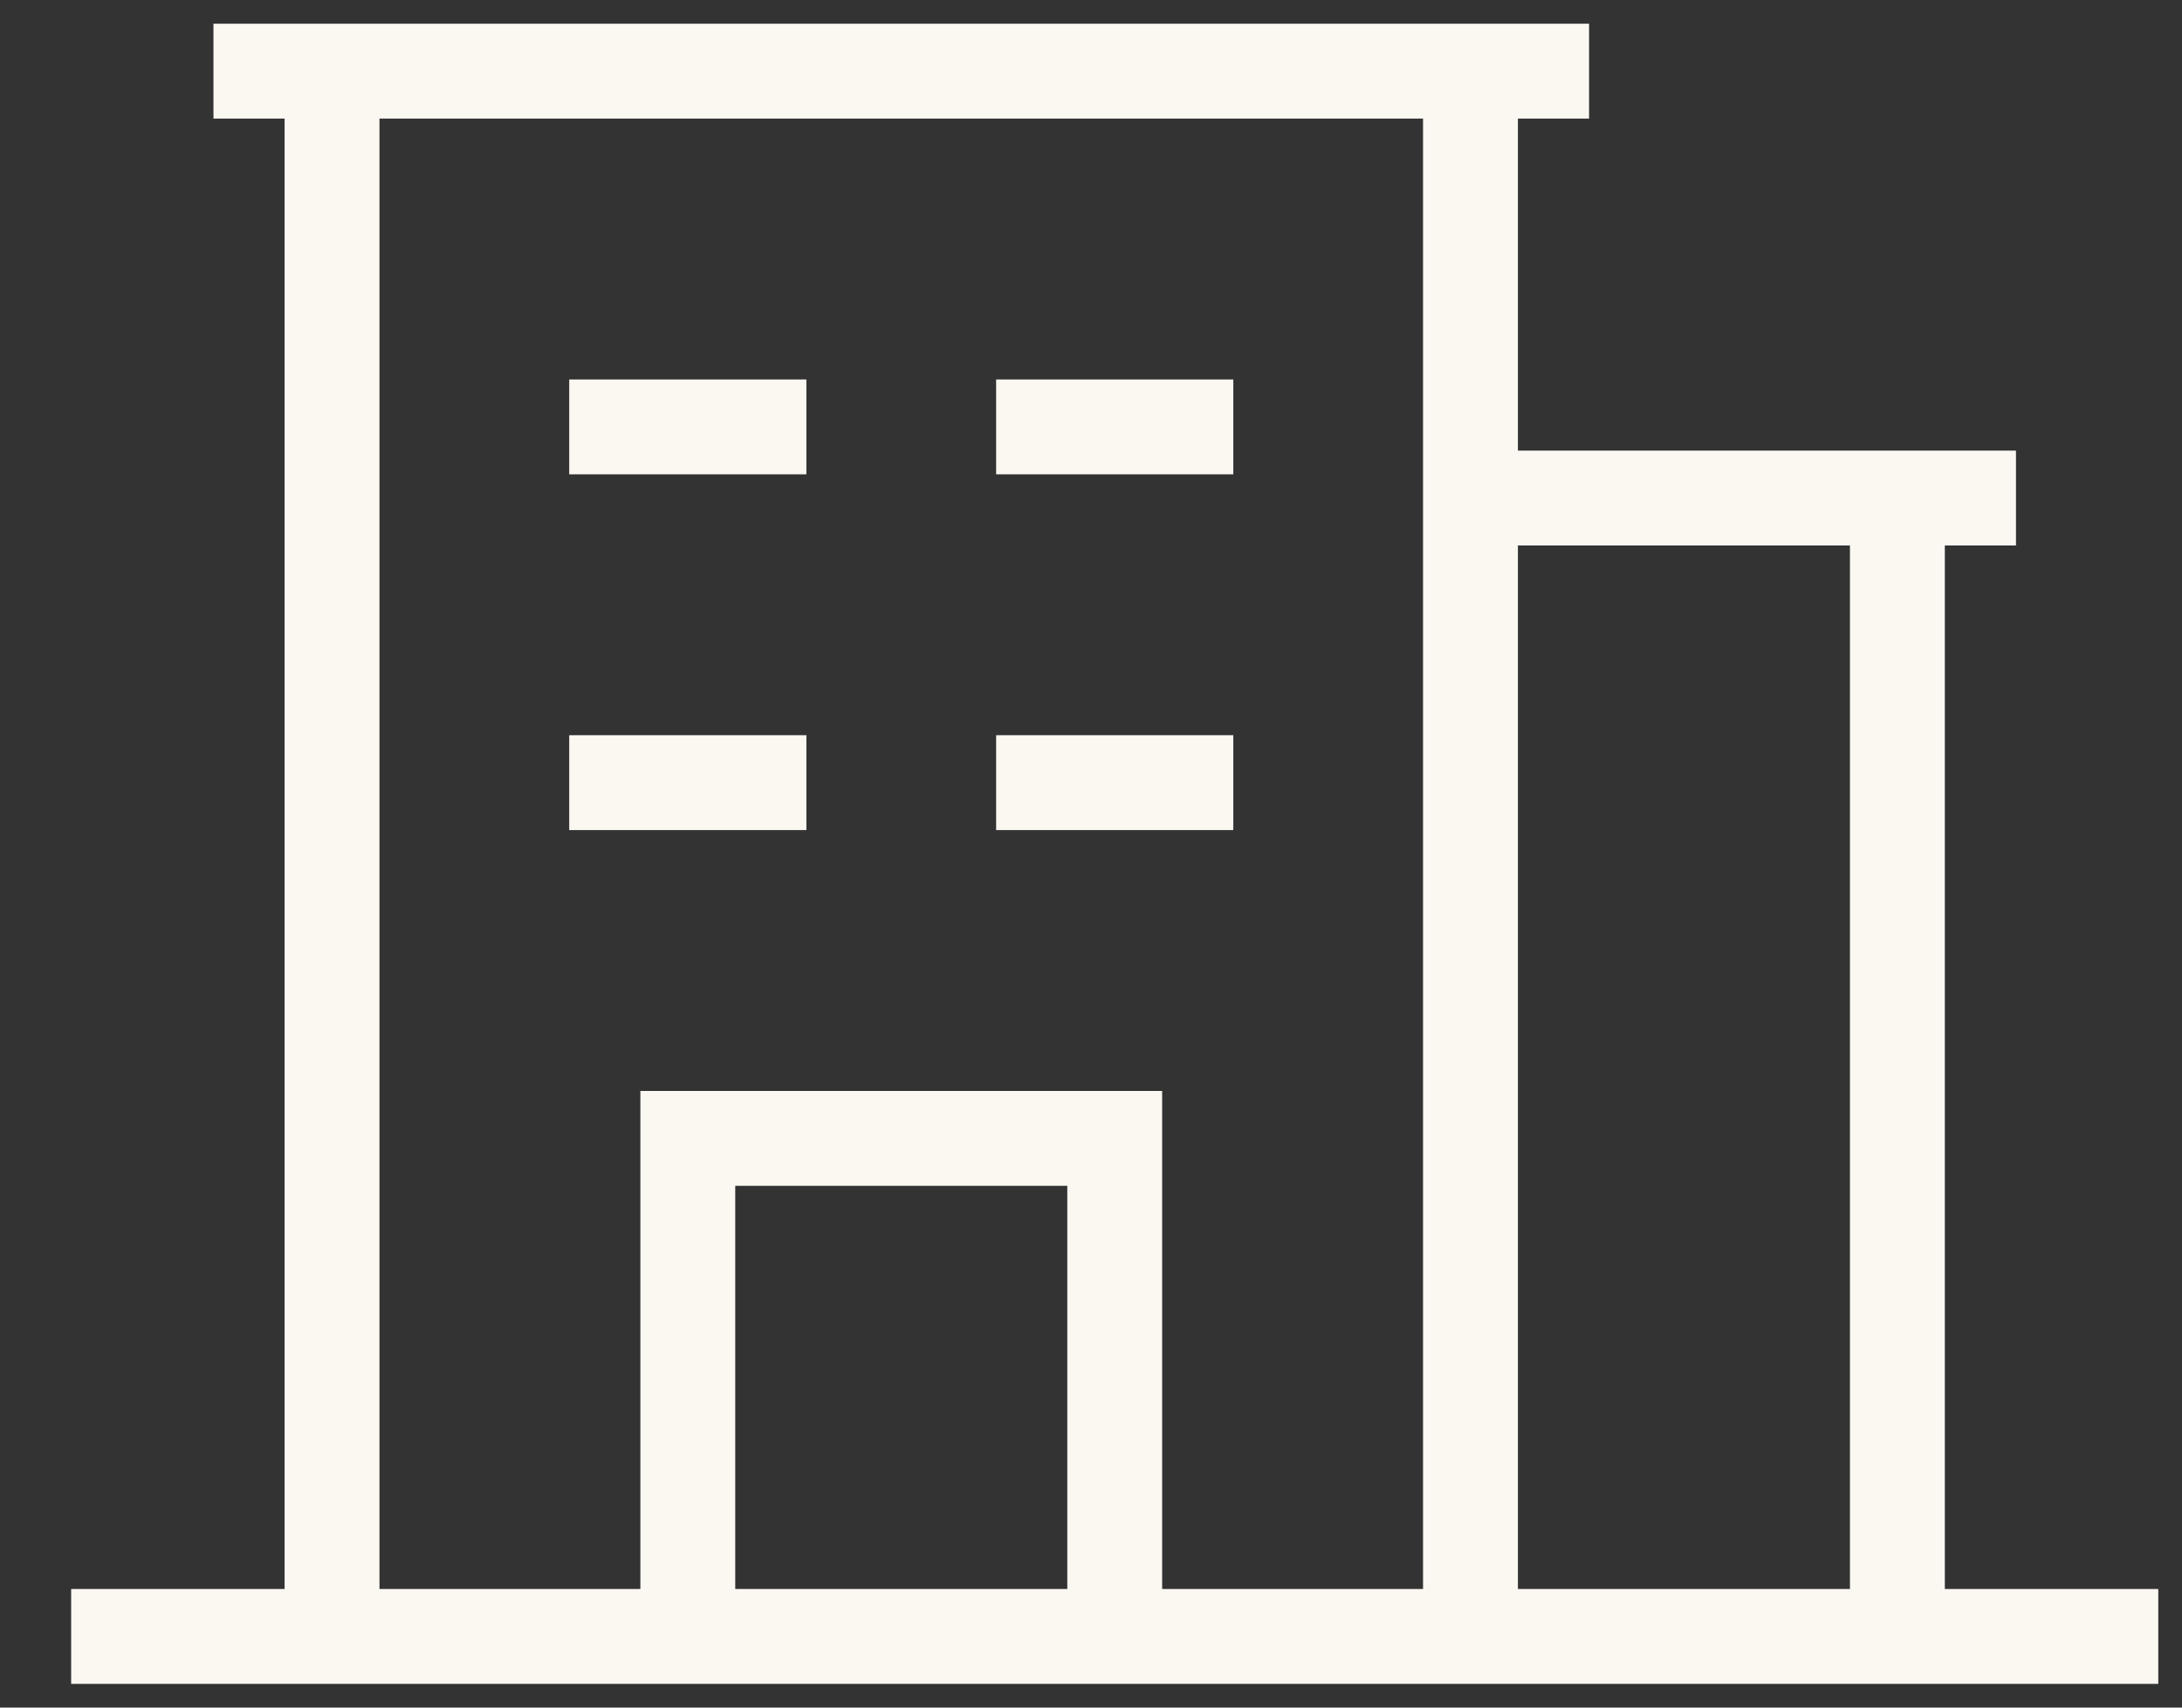
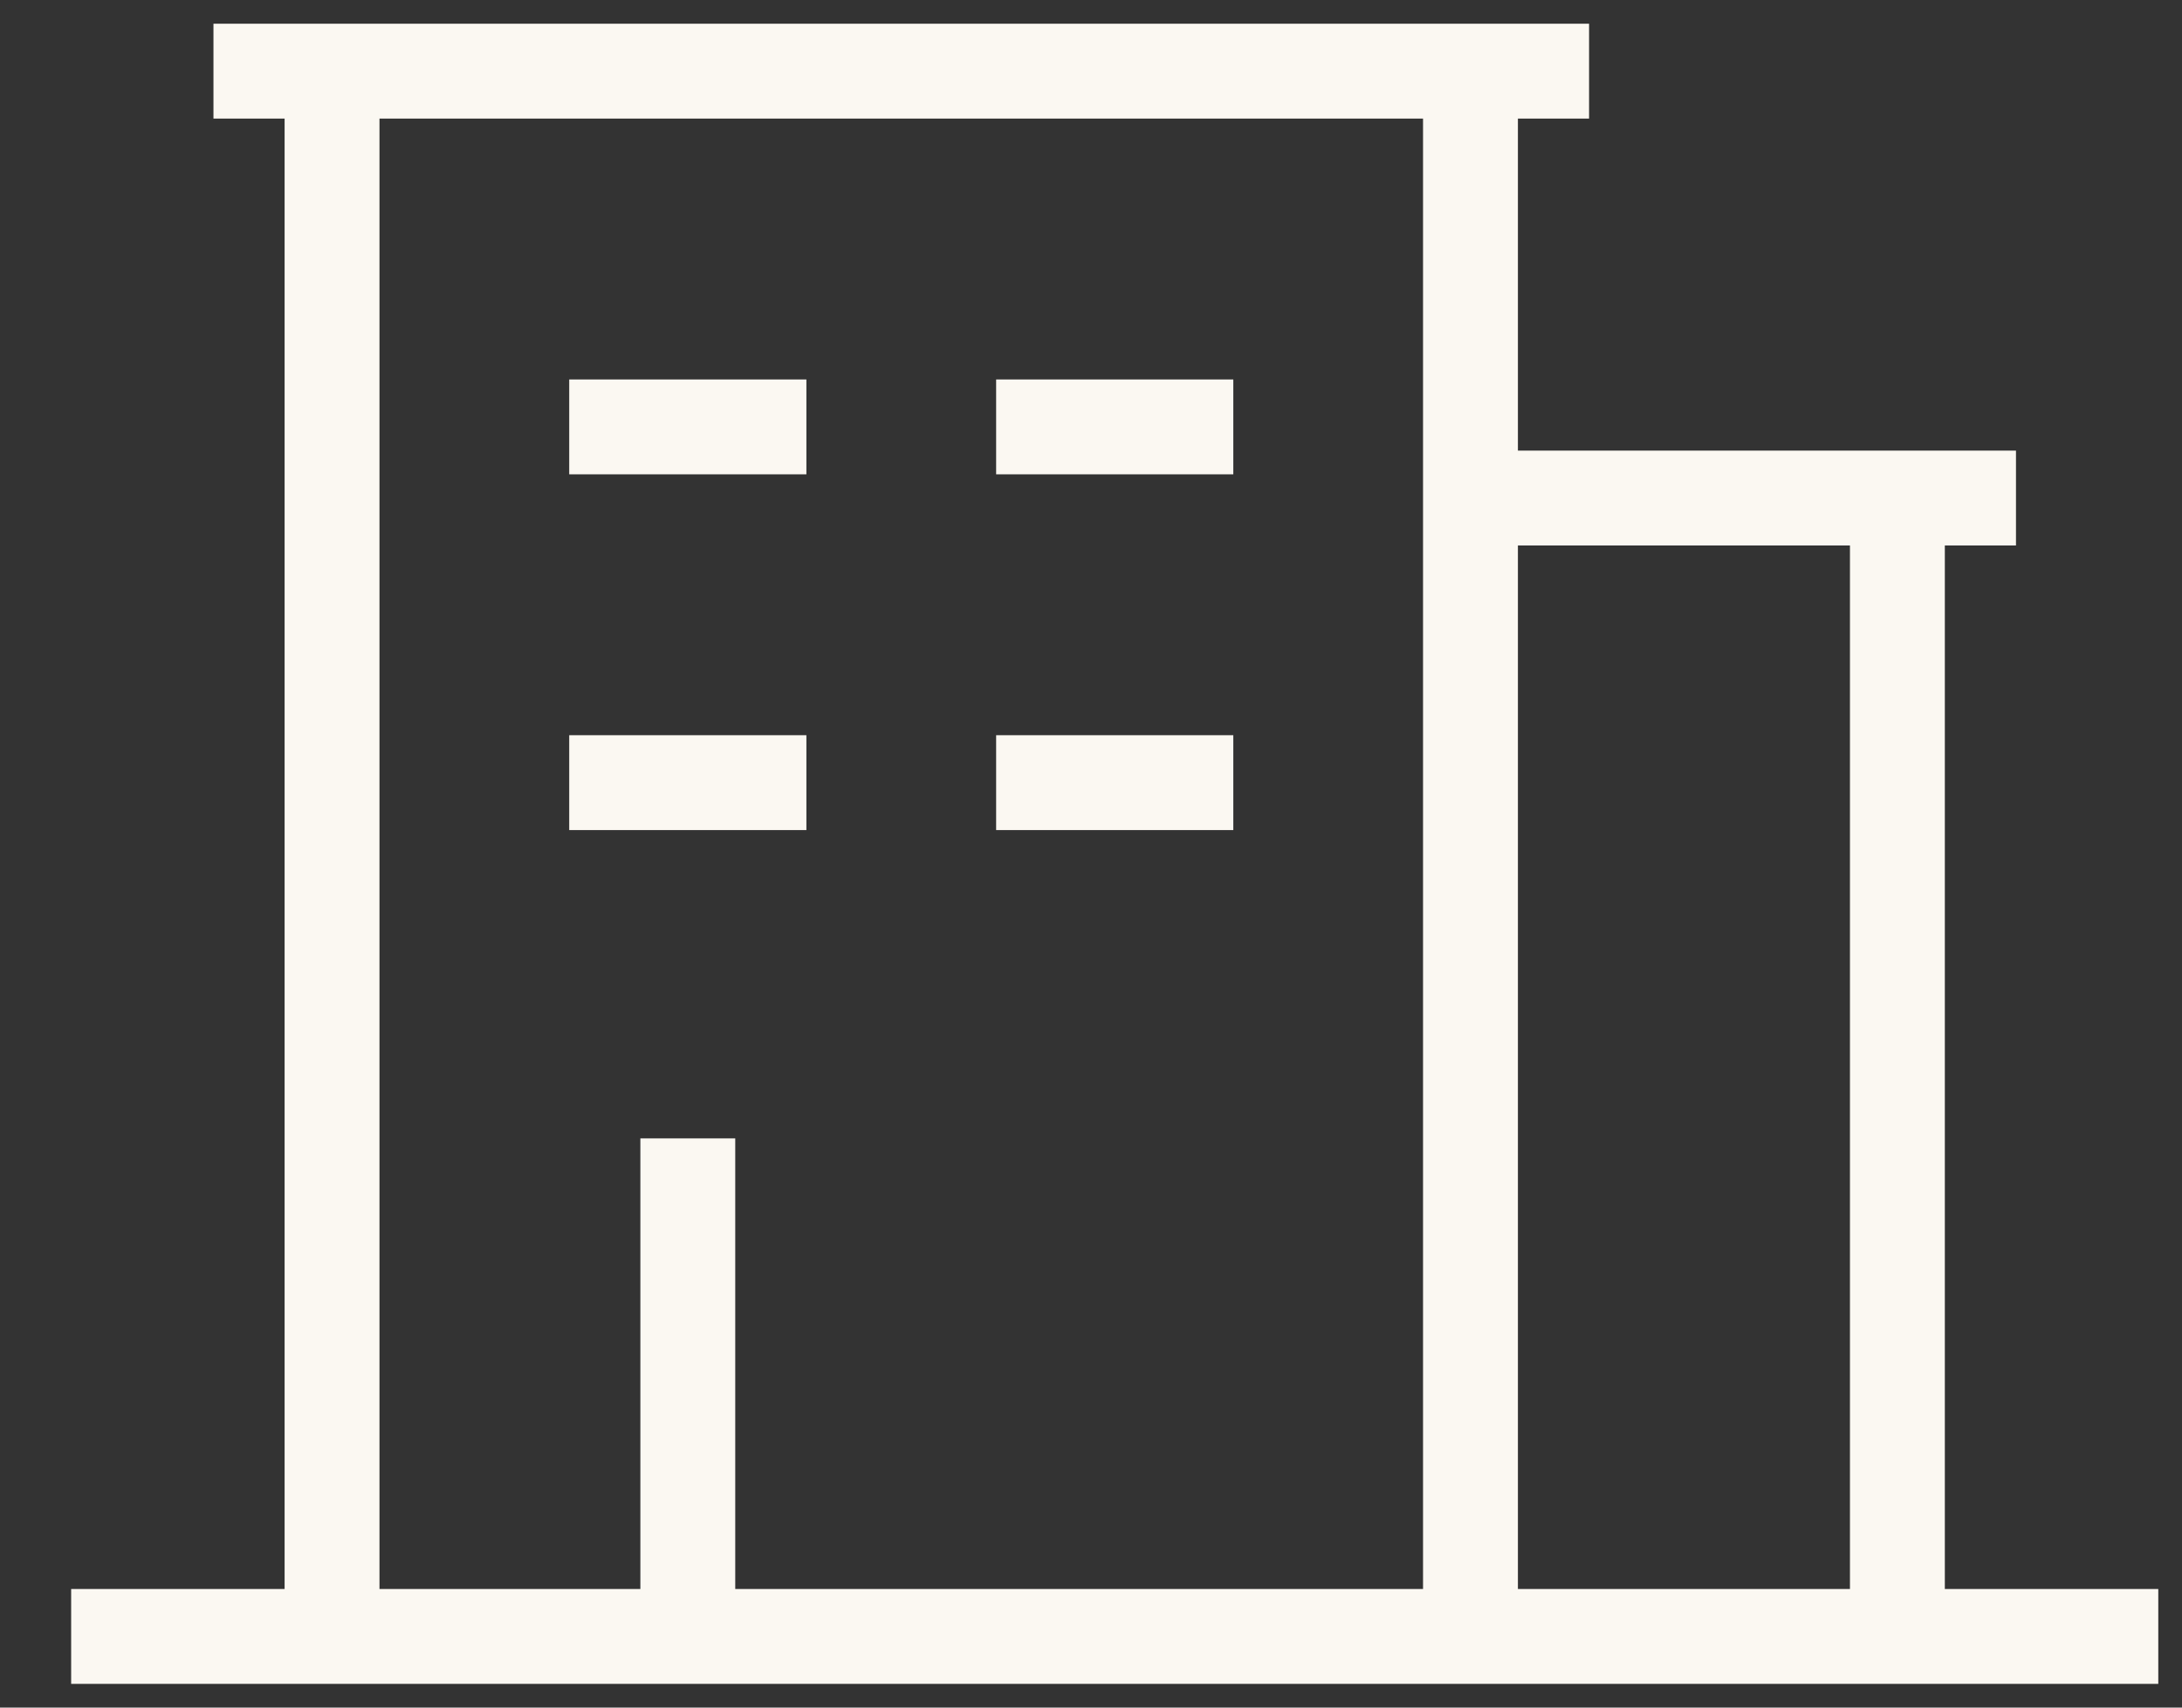
<svg xmlns="http://www.w3.org/2000/svg" width="23" height="18" viewBox="0 0 23 18" fill="none">
  <rect x="0" y="0" width="23" height="18" fill="#333333" stroke="none" />
-   <path d="M1.25 17.25H22.25M6.5 4.5H8M11 4.5H12.5M6.5 8.25H8M11 8.25H12.5M7.25 17.25V12H11.75V17.25M3.5 0.75V17.25M15.5 17.25V0.75M2.75 0.75H16.25M20 17.25V5.25M15.5 5.25H20.75" stroke="#FBF8F2" stroke-linecap="square" />
+   <path d="M1.25 17.25H22.25M6.5 4.5H8M11 4.5H12.5M6.5 8.25H8M11 8.25H12.5M7.25 17.25V12V17.25M3.5 0.75V17.25M15.5 17.25V0.75M2.75 0.75H16.25M20 17.25V5.25M15.5 5.25H20.75" stroke="#FBF8F2" stroke-linecap="square" />
</svg>